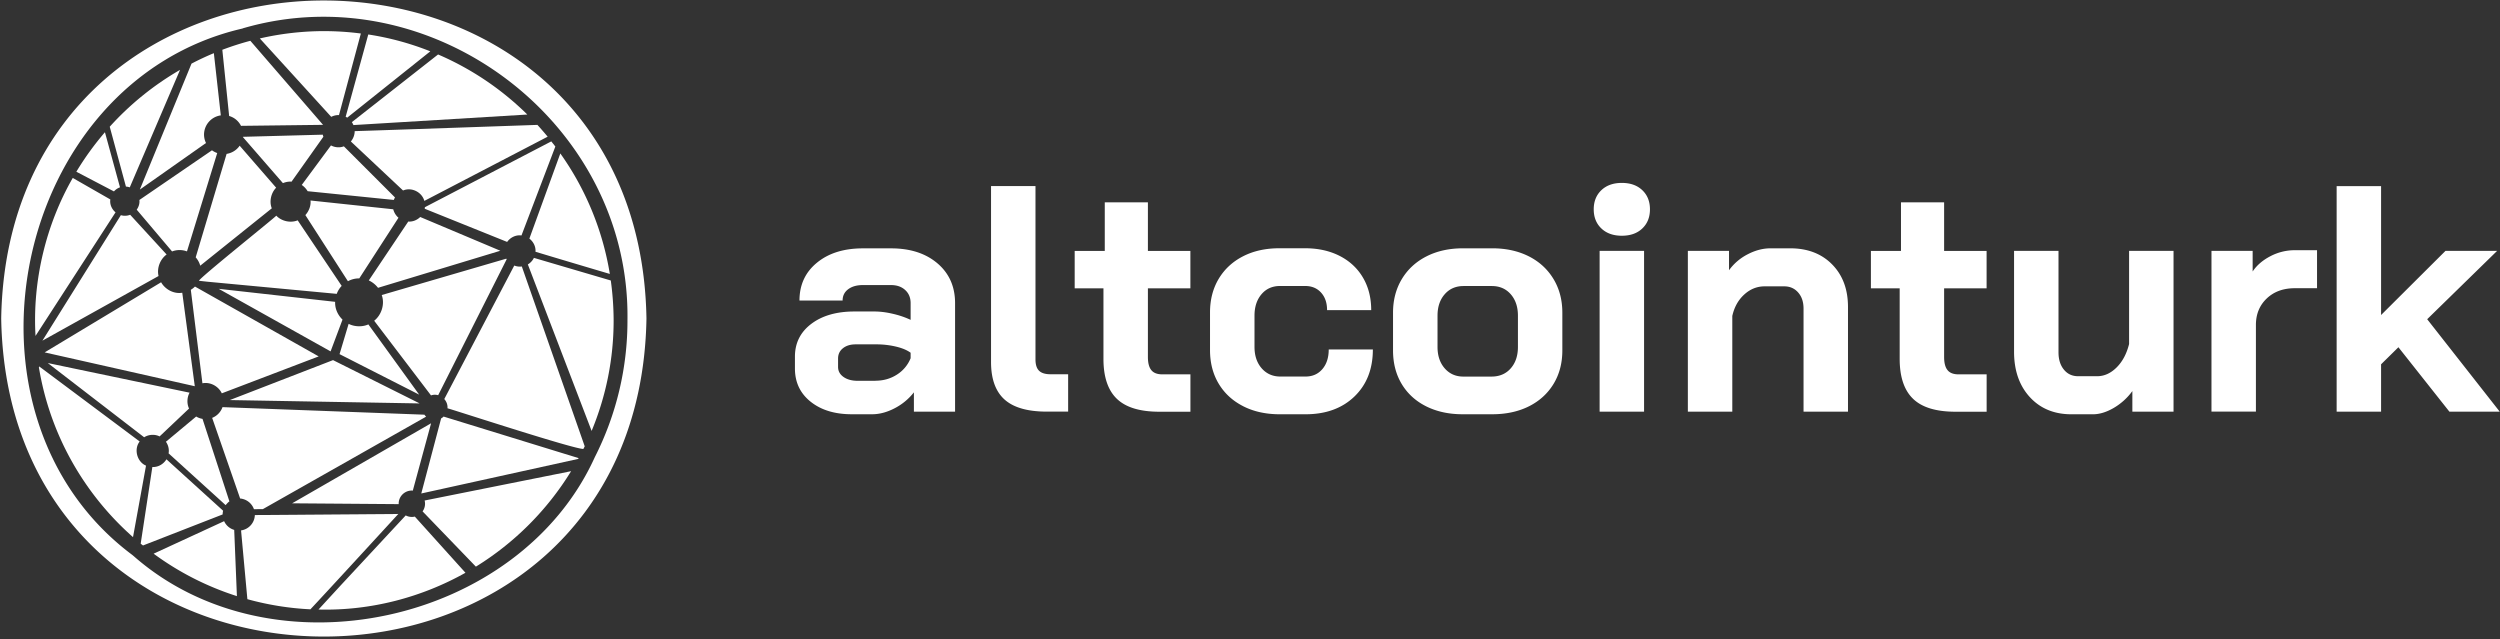
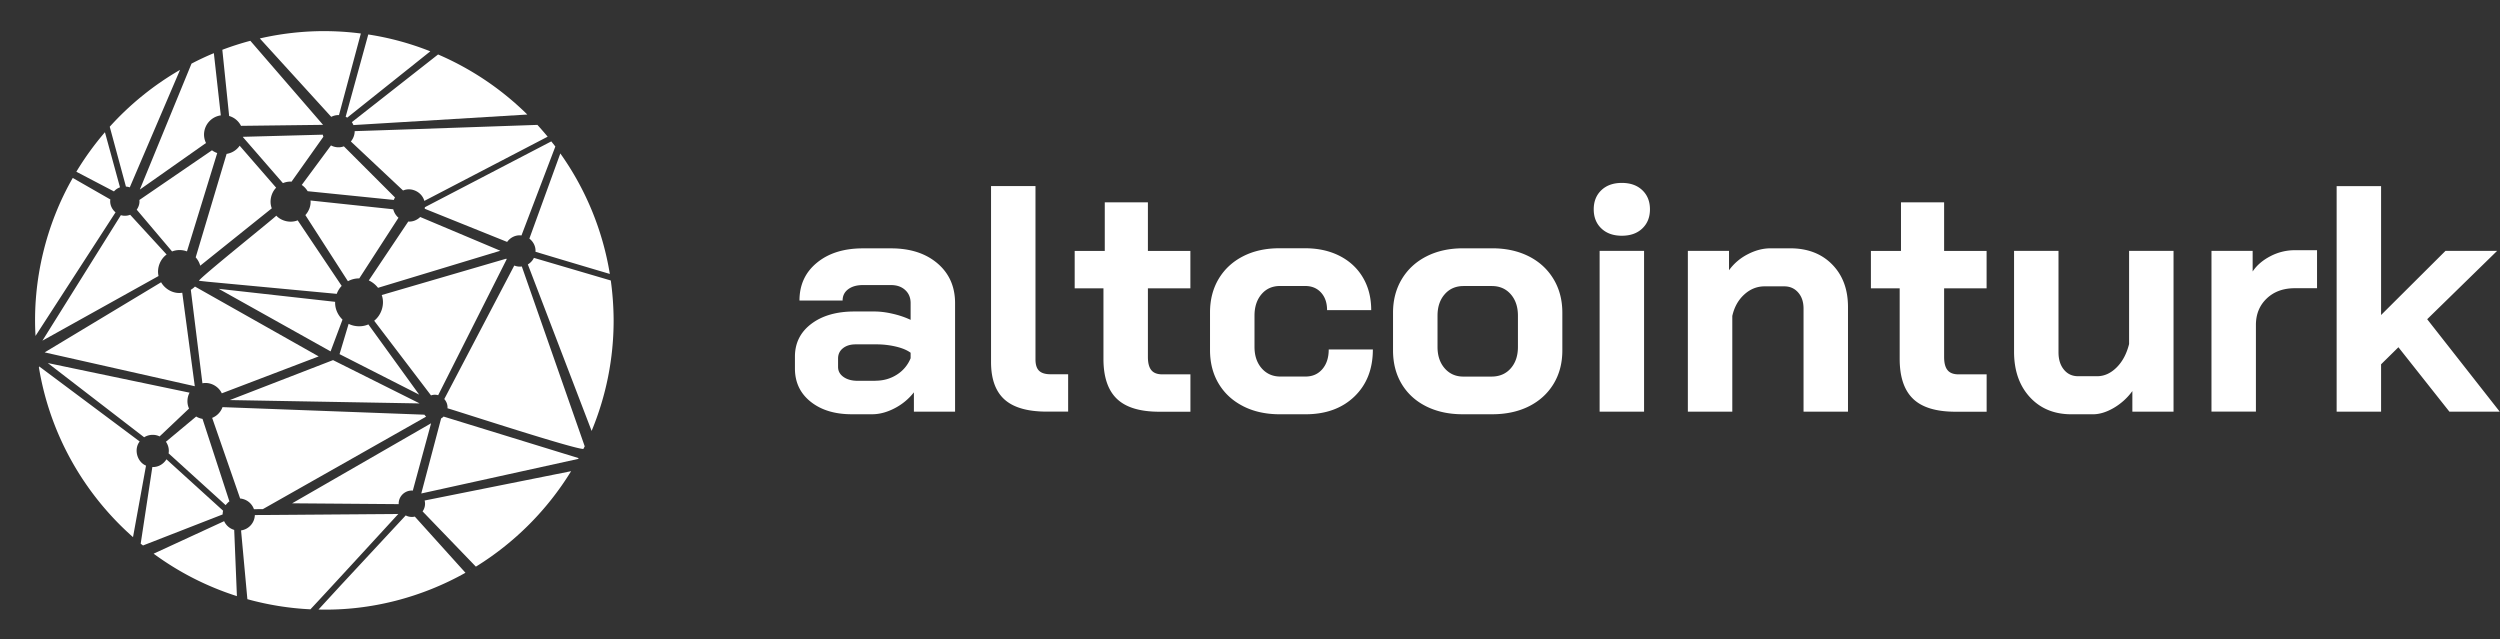
<svg xmlns="http://www.w3.org/2000/svg" width="356" height="91" fill="none">
  <rect width="100%" height="100%" fill="#333333" stroke="none" />
  <path d="M17.212 30.64L6.04 48.513l16.537-9.207c-.268-1.15.242-2.406 1.15-3.065l-5.191-5.657a2.015 2.015 0 01-1.324.056zm15.057-8.727l-4.402 14.733c.299.342.523.74.647 1.188l10.19-8.17c-.392-.981-.1-2.212.62-2.934l-5.196-5.98a2.762 2.762 0 01-1.86 1.163zm2.325-2.432c0 .013 0 .025-.006.038l5.7 6.558c.373-.149.802-.248 1.225-.205l4.538-6.403a1.446 1.446 0 01-.087-.292l-11.37.304zm19.235 21.504l17.419-5.278L59.84 30.9c-.429.423-1.057.703-1.703.647l-5.62 8.386a3.54 3.54 0 011.312 1.051zm-6.696-20.279l-4.165 5.633c.342.23.622.534.84.888l12.271 1.244a2.36 2.36 0 01.168-.355l-7.28-7.28c-.578.23-1.3.169-1.834-.13zm2.829-.56l7.435 6.982c1.218-.522 2.698.242 3.028 1.48l17.562-9.145a47.18 47.18 0 00-1.46-1.679c-14.163.491-22.754.79-26.018.89a2.33 2.33 0 01-.547 1.473zM47.425 51.28l-14.702 5.69 27.037.478-12.335-6.167zm-15.84 4.73l13.795-5.258-17.618-9.947c-.174.18-.373.33-.59.46l1.653 13.316c1.137-.224 2.3.435 2.76 1.43zm-8.859 6.137l4.196-3.973c-.335-.684-.298-1.591.075-2.257l-20.192-4.22L20.53 62.27c.622-.41 1.53-.466 2.195-.124zM60.48 29.726l11.738 4.725c.435-.622 1.23-1.038 2.039-.92l4.824-12.664c-.187-.248-.386-.49-.578-.733l-18.004 9.375c-.006.074-.006.149-.019.217zm-3.705 42.063c-.05-1.057.82-1.94 1.872-1.934.05 0 .093.013.136.013l2.605-9.593L41.6 71.671l15.175.118zm5.62-15.511L72.15 36.92c-.018-.031-.03-.056-.05-.087l-17.742 5.179c.473 1.293-.037 2.847-1.075 3.661l8.094 10.631a1.68 1.68 0 011.02-.025zm-6.397-26.477l-11.78-1.25c.08.778-.249 1.543-.734 2.077l6.061 9.419a3.316 3.316 0 011.617-.404l5.582-8.636a2.332 2.332 0 01-.746-1.206zm20.255 6.049c3.525 1.063 7.056 2.114 10.587 3.158a40.964 40.964 0 00-7.05-17.158l-4.408 12.128c.554.423.933 1.126.87 1.872zM30.882 70.794l1.25 1.138c.162-.193.33-.392.535-.535l-3.83-11.75a2.501 2.501 0 01-.901-.335l-4.309 3.593c.324.454.491 1.075.38 1.653l6.875 6.236zM50.328 17.81l24.762-1.5a41.328 41.328 0 00-12.707-8.554l-12.278 9.636c.087.13.161.273.223.416zm-1.672 22.902l-6.266-9.338c-1.02.423-2.32.118-3.046-.665-.106.205-11.054 8.958-11.01 9.275l1.18.13 18.44 1.73c.155-.43.398-.815.702-1.132zm-24.152-4.905a2.966 2.966 0 012.12-.007l4.308-14.006a2.756 2.756 0 01-.746-.392l-10.338 7.075c.068.497-.106 1-.38 1.38l5.036 5.95zm27.951 10.388c-.858.386-1.977.348-2.81-.08l-1.293 4.314 11.34 5.769-7.237-10.003zm-3.681-.685c-.659-.633-1.094-1.541-1.05-2.53l-16.58-1.852 15.933 8.909 1.697-4.526zm-22.821-3.823c-1.225.2-2.437-.485-3.01-1.492L6.359 50.18l21.379 4.818-1.784-13.31zM67.02 81.139l.007-.007-.156-.161.15.168zm-6.844-8.318l7.59 7.87a41.496 41.496 0 0013.56-13.595l-20.858 4.177a1.868 1.868 0 01-.292 1.548zm2.642-13.241L59.99 70.272l22.343-4.923c.018-.038.043-.075.062-.112l-19.229-5.919c-.1.106-.217.193-.348.262zm-5.042 13.814l-9.232 9.934-3.189 3.469c7.516.199 14.778-1.778 20.926-5.235l-7.212-8c-.428.111-.92.037-1.293-.168zm-21.485-.05a2.29 2.29 0 01-1.964 2.188l.9 9.792a41.078 41.078 0 008.978 1.442c2.512-2.68 9.916-10.749 12.514-13.578l-20.428.156zm50.686-33.403l-10.948-3.22a2.197 2.197 0 01-.864.932l9.082 23.711a40.939 40.939 0 003.134-15.74 42.828 42.828 0 00-.404-5.683zM36.16 72.51l1.275-.012L60.68 59.331a1.696 1.696 0 01-.243-.28l-28.752-1.075a2.574 2.574 0 01-1.474 1.529l3.985 11.482c.914.081 1.672.69 1.965 1.523z" fill="#fff" />
-   <path d="M.172 45.356c1.02 60.383 90.852 60.389 91.884 0-1.026-60.378-90.852-60.384-91.884 0zm84.517 19.769c-10.761 23.723-45.905 31.482-65.724 14l-.037.013.006-.044C-8.046 59.057 1.838 11.574 34.575 4.051l-.012-.012c26.894-7.87 55.23 13.434 54.788 41.584a42.931 42.931 0 01-4.656 19.49l.006.012h-.012z" fill="#fff" />
  <path d="M73.231 37.815l-9.965 19.01c.305.342.504.82.454 1.312 1.796.522 17.954 5.8 19.353 5.794.062-.124.13-.249.192-.373l-8.958-25.613c-.36.062-.746-.006-1.076-.13zm10.531 24.643h.007l-.038-.094.031.094zM15.714 28.403l-5.353-3.065C6.606 31.884 4.598 39.86 5.058 47.836l11.395-17.6c-.516-.422-.851-1.13-.74-1.833zm13.62-8.039a2.74 2.74 0 01-.28-1.193 2.774 2.774 0 012.388-2.742l-.989-8.859a39.054 39.054 0 00-3.183 1.492l-7.36 17.936 9.424-6.634zM18.48 26.68l7.156-16.729a41.44 41.44 0 00-10.01 8.094l2.307 8.524c.187.012.373.05.547.111zm15.84-8.76l11.682-.142L35.65 5.81c-1.362.36-2.692.79-3.991 1.28l.97 9.425c.74.211 1.349.727 1.69 1.405zm13.951-1.528l3.115-11.62a41.018 41.018 0 00-5.204-.341A41 41 0 0037 5.475l10.164 11.16c.336-.156.715-.268 1.107-.243zM31.915 74.214l-10.04 4.631a41.032 41.032 0 0011.861 6.043l-.385-9.43a2.271 2.271 0 01-1.436-1.244zm-.143-1.486l-8.07-7.324c-.41.672-1.162 1.138-2.008 1.1l-1.66 10.917c.106.087.218.168.33.255l11.34-4.42a2.2 2.2 0 01.068-.528zM17.087 26.675l-2.144-7.846a41.275 41.275 0 00-4.072 5.626l5.358 2.804c.224-.261.516-.46.858-.584zm2.805 36.192L5.562 52.162c.012.056.025.112.037.174a.425.425 0 00-.068-.08c1.56 9.586 6.434 18.072 13.41 24.232l1.852-10.183c-1.268-.516-1.772-2.337-.901-3.438zm29.554-46.115l11.83-9.443a40.472 40.472 0 00-8.834-2.4l-3.22 11.719c.068.037.15.08.224.124zM115.43 57.2c-1.492-1.194-2.231-2.767-2.231-4.725v-1.697c0-1.928.777-3.482 2.325-4.657 1.554-1.175 3.599-1.765 6.142-1.765h2.841c.808 0 1.672.105 2.605.323.932.211 1.784.503 2.561.87v-2.387c0-.765-.255-1.386-.771-1.859-.51-.472-1.187-.709-2.026-.709h-4.004c-.87 0-1.567.2-2.095.597-.529.398-.79.933-.79 1.604h-6.142c0-2.232.827-4.028 2.493-5.39 1.66-1.361 3.842-2.039 6.54-2.039h4.004c2.729 0 4.936.709 6.608 2.133 1.672 1.423 2.512 3.313 2.512 5.663v15.461h-5.863V55.87a8.316 8.316 0 01-2.748 2.27c-1.087.565-2.157.85-3.214.85h-2.884c-2.418 0-4.371-.596-5.863-1.79zm9.22-2.985c1.15 0 2.17-.292 3.071-.87a4.942 4.942 0 001.952-2.337v-.778c-.497-.366-1.187-.658-2.07-.87a12.062 12.062 0 00-2.816-.323h-2.935c-.746 0-1.349.18-1.815.553-.466.367-.696.858-.696 1.467v1.194c0 .584.255 1.057.771 1.424.516.366 1.187.553 2.026.553h2.512v-.013zm18.407 2.686c-1.286-1.15-1.933-2.928-1.933-5.346V26.5h6.329v24.687c0 .733.168 1.268.509 1.604.342.335.883.503 1.629.503h2.512v5.322h-2.978c-2.76.006-4.781-.566-6.068-1.716zm15.984-.111c-1.275-1.225-1.909-3.121-1.909-5.689V41.055h-4.097v-5.322h4.284v-6.925h6.142v6.925h6.049v5.322h-6.049v9.772c0 .858.162 1.486.491 1.884.323.398.846.597 1.56.597h4.004v5.322h-4.47c-2.729-.007-4.731-.616-6.005-1.84zm17.991 1.056c-1.504-.765-2.667-1.834-3.494-3.214-.82-1.374-1.231-2.966-1.231-4.775v-5.371c0-1.803.411-3.394 1.231-4.774.821-1.374 1.977-2.45 3.469-3.215 1.492-.764 3.214-1.144 5.167-1.144h3.68c1.859 0 3.506.367 4.936 1.1 1.424.734 2.53 1.766 3.307 3.097.777 1.33 1.163 2.866 1.163 4.613h-6.285c0-1.038-.286-1.872-.858-2.5-.572-.627-1.324-.938-2.257-.938h-3.587c-1.088 0-1.965.392-2.63 1.169-.665.777-1.001 1.796-1.001 3.052v4.451c0 1.256.342 2.27 1.026 3.053.684.777 1.567 1.168 2.655 1.168h3.581c.994 0 1.79-.348 2.399-1.056.603-.703.908-1.636.908-2.798h6.285c0 2.785-.877 5.017-2.63 6.702-1.753 1.684-4.072 2.524-6.956 2.524h-3.674c-1.971 0-3.699-.38-5.204-1.144zm26.061.019c-1.505-.752-2.667-1.815-3.494-3.19-.821-1.373-1.231-2.964-1.231-4.774v-5.37c0-1.804.417-3.401 1.256-4.794.839-1.393 2.008-2.468 3.512-3.233 1.505-.764 3.233-1.144 5.191-1.144h4.19c1.952 0 3.687.386 5.191 1.144 1.505.765 2.674 1.84 3.513 3.233.839 1.392 1.256 2.99 1.256 4.793v5.371c0 1.803-.417 3.395-1.256 4.775-.839 1.374-2.008 2.437-3.513 3.19-1.504.751-3.251 1.124-5.234 1.124h-4.19c-1.952 0-3.687-.373-5.191-1.125zm9.288-4.24c1.15 0 2.064-.391 2.747-1.169.684-.777 1.026-1.796 1.026-3.052v-4.451c0-1.256-.342-2.27-1.026-3.053-.683-.777-1.579-1.168-2.698-1.168h-4.003c-1.119 0-2.021.391-2.698 1.168-.684.778-1.026 1.797-1.026 3.053v4.451c0 1.256.342 2.27 1.026 3.052.684.778 1.566 1.17 2.654 1.17h3.998zm15.66-21.088c-.727-.69-1.094-1.598-1.094-2.729s.367-2.04 1.094-2.73c.727-.69 1.697-1.031 2.909-1.031 1.213 0 2.183.342 2.91 1.032.727.69 1.094 1.598 1.094 2.729s-.367 2.04-1.094 2.73c-.727.69-1.697 1.031-2.91 1.031-1.212 0-2.182-.342-2.909-1.032zm-.255 3.19h6.329v22.896h-6.329V35.726zm12.564 0h5.862v2.754a7.485 7.485 0 012.655-2.269c1.088-.566 2.17-.852 3.258-.852h2.791c2.48 0 4.476.765 5.98 2.294 1.505 1.53 2.257 3.55 2.257 6.055v14.914h-6.329V43.94c0-.945-.254-1.71-.77-2.294-.51-.579-1.169-.87-1.977-.87h-2.792c-1.088 0-2.057.39-2.909 1.168-.852.777-1.418 1.797-1.697 3.052v13.627h-6.329V35.727zm32.072 21.063c-1.274-1.225-1.908-3.121-1.908-5.689V41.055h-4.097v-5.322h4.283v-6.925h6.142v6.925h6.049v5.322h-6.049v9.772c0 .858.162 1.486.492 1.884.323.398.845.597 1.56.597h4.004v5.322h-4.47c-2.736-.007-4.737-.616-6.006-1.84zm16.612-.256c-1.492-1.635-2.232-3.786-2.232-6.447v-14.36h6.329V50.18c0 1.007.254 1.827.77 2.455.51.628 1.188.939 2.027.939h2.698c1.026 0 1.952-.423 2.792-1.262.839-.84 1.423-1.952 1.765-3.326v-13.26h6.329v22.896h-5.863v-2.934a8.693 8.693 0 01-2.629 2.387c-1.039.61-2.039.92-3.003.92h-3.071c-2.45-.006-4.42-.827-5.912-2.462zm25.88-20.808h5.863v2.935c.59-.89 1.436-1.61 2.536-2.182a7.49 7.49 0 013.469-.852h3.164v5.415h-3.164c-1.647 0-2.978.49-4.004 1.467-1.025.982-1.535 2.232-1.535 3.761v12.34h-6.329V35.726zm33.882 22.897l-7.262-9.176-2.468 2.43v6.746h-6.328V26.507h6.328v18.352l9.17-9.133h7.354l-9.959 9.73 10.333 13.167h-7.168z" fill="#fff" />
</svg>